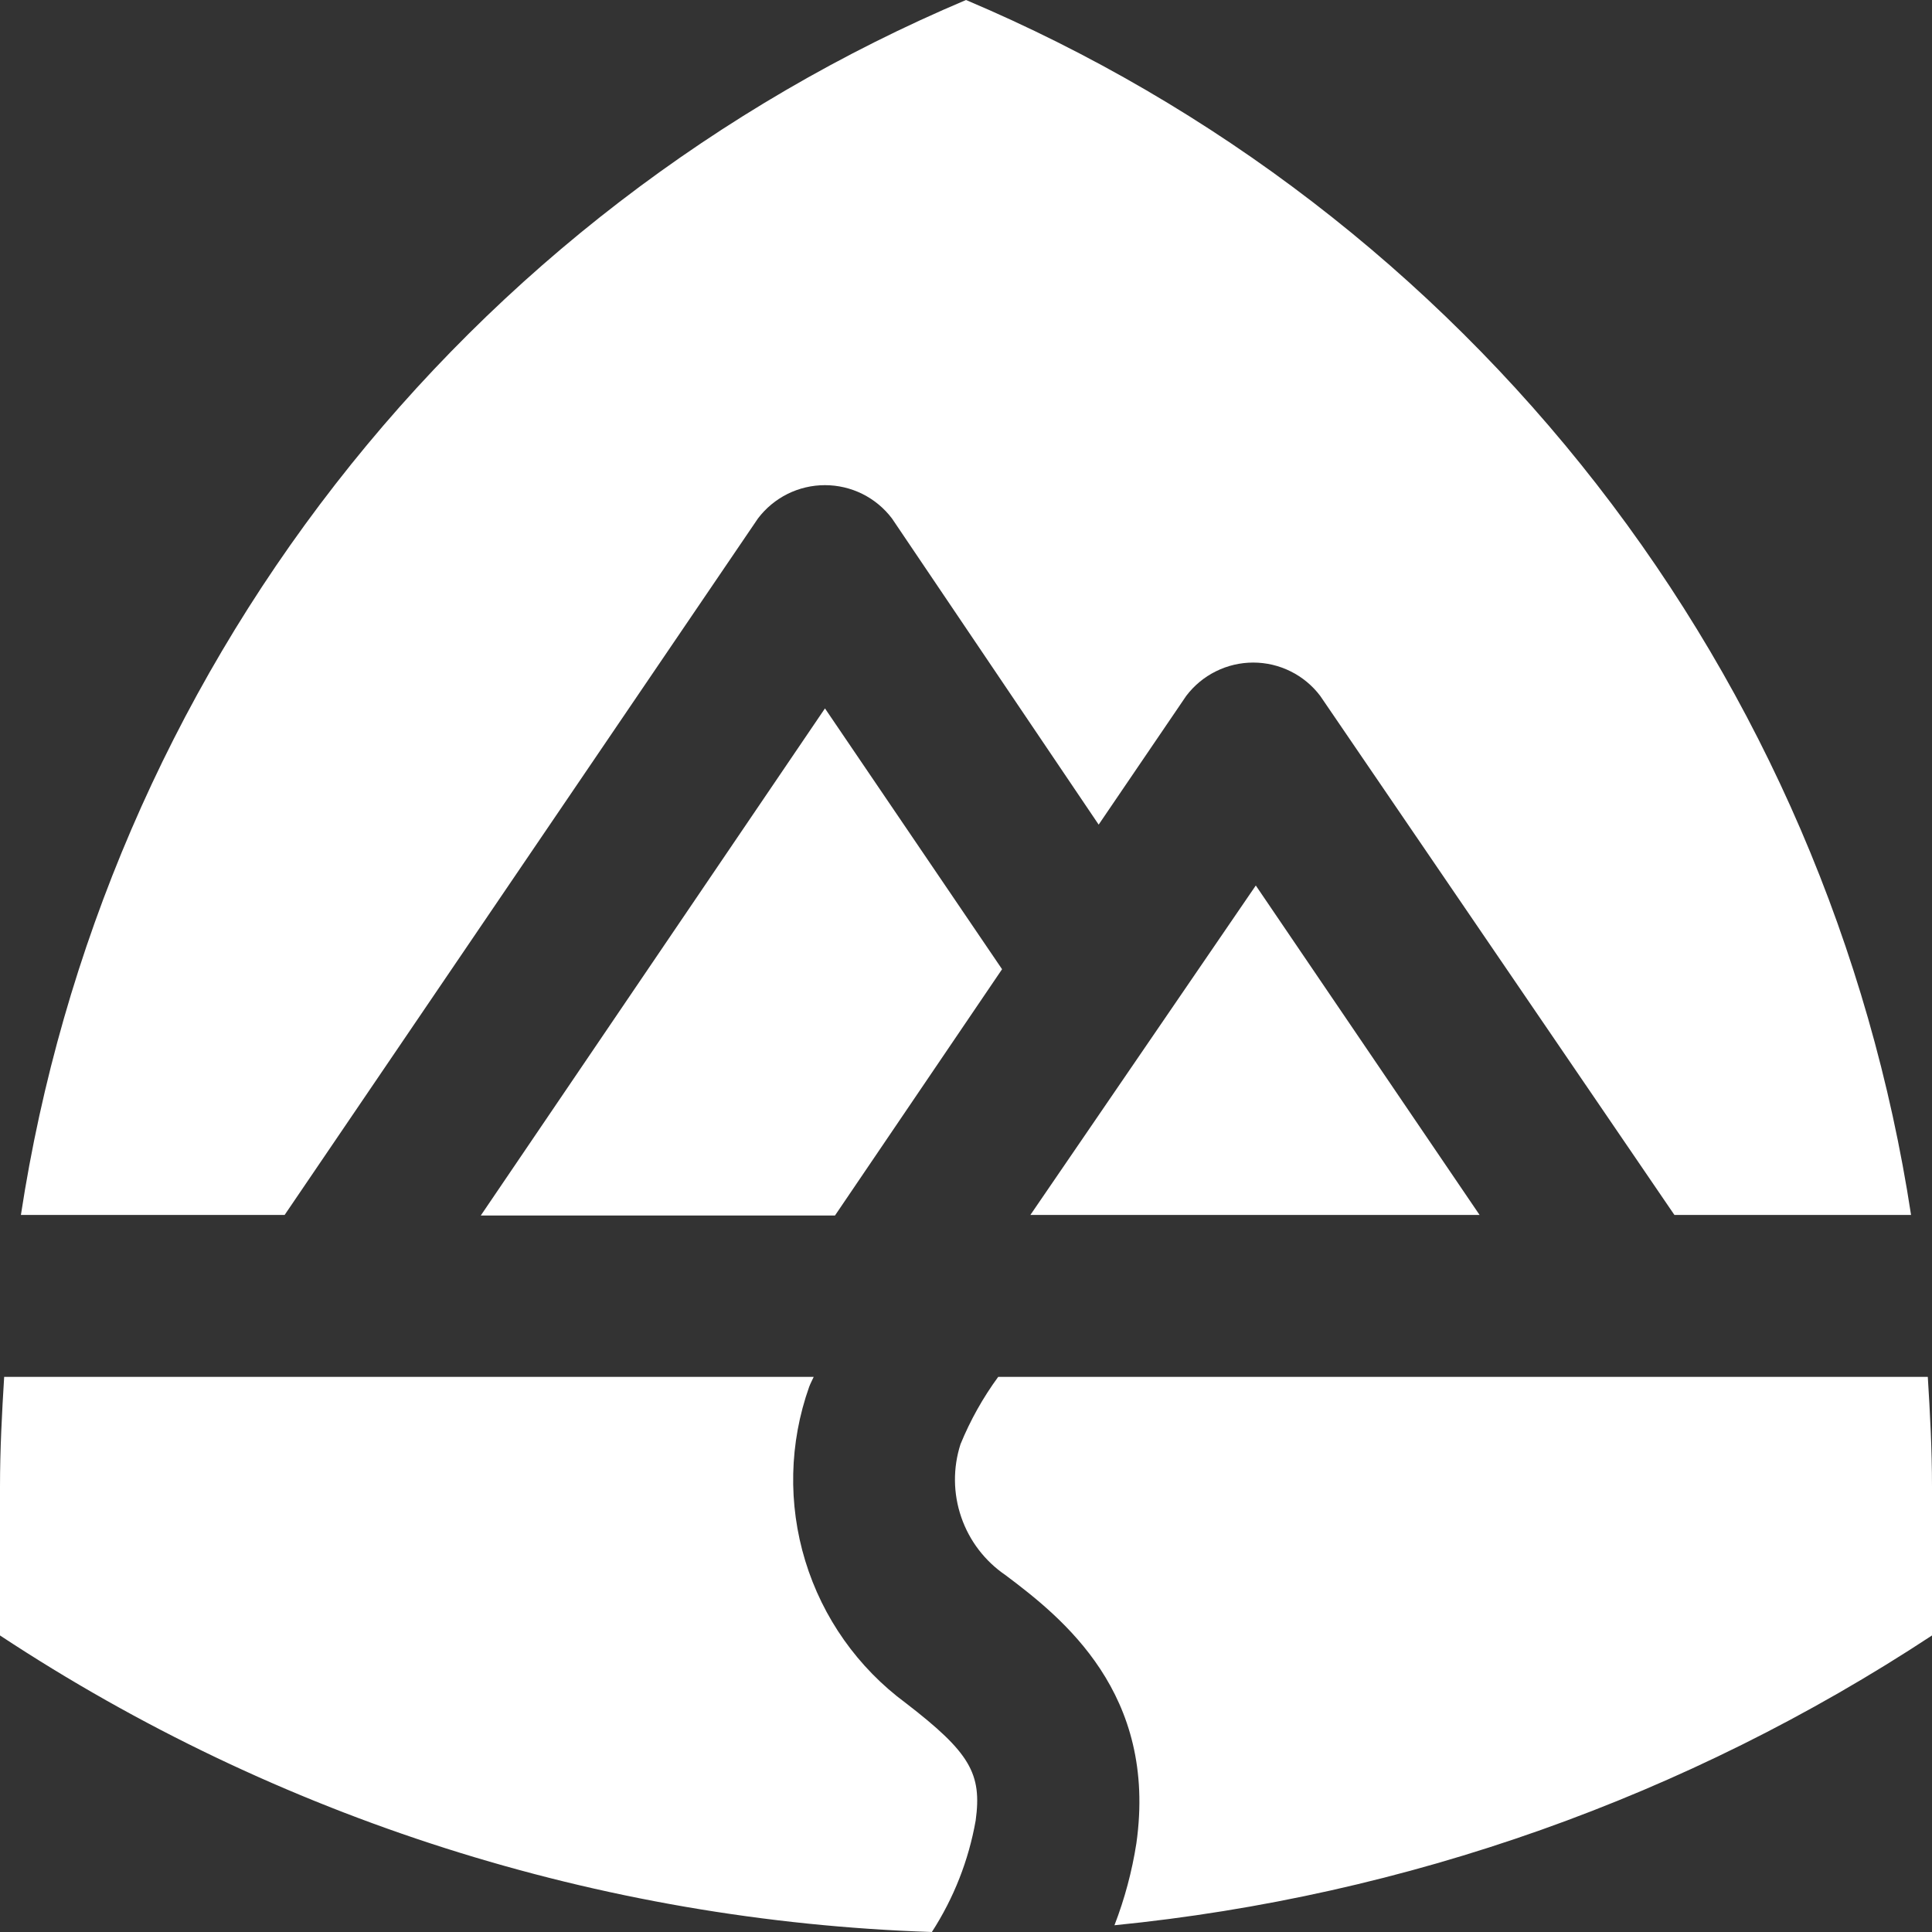
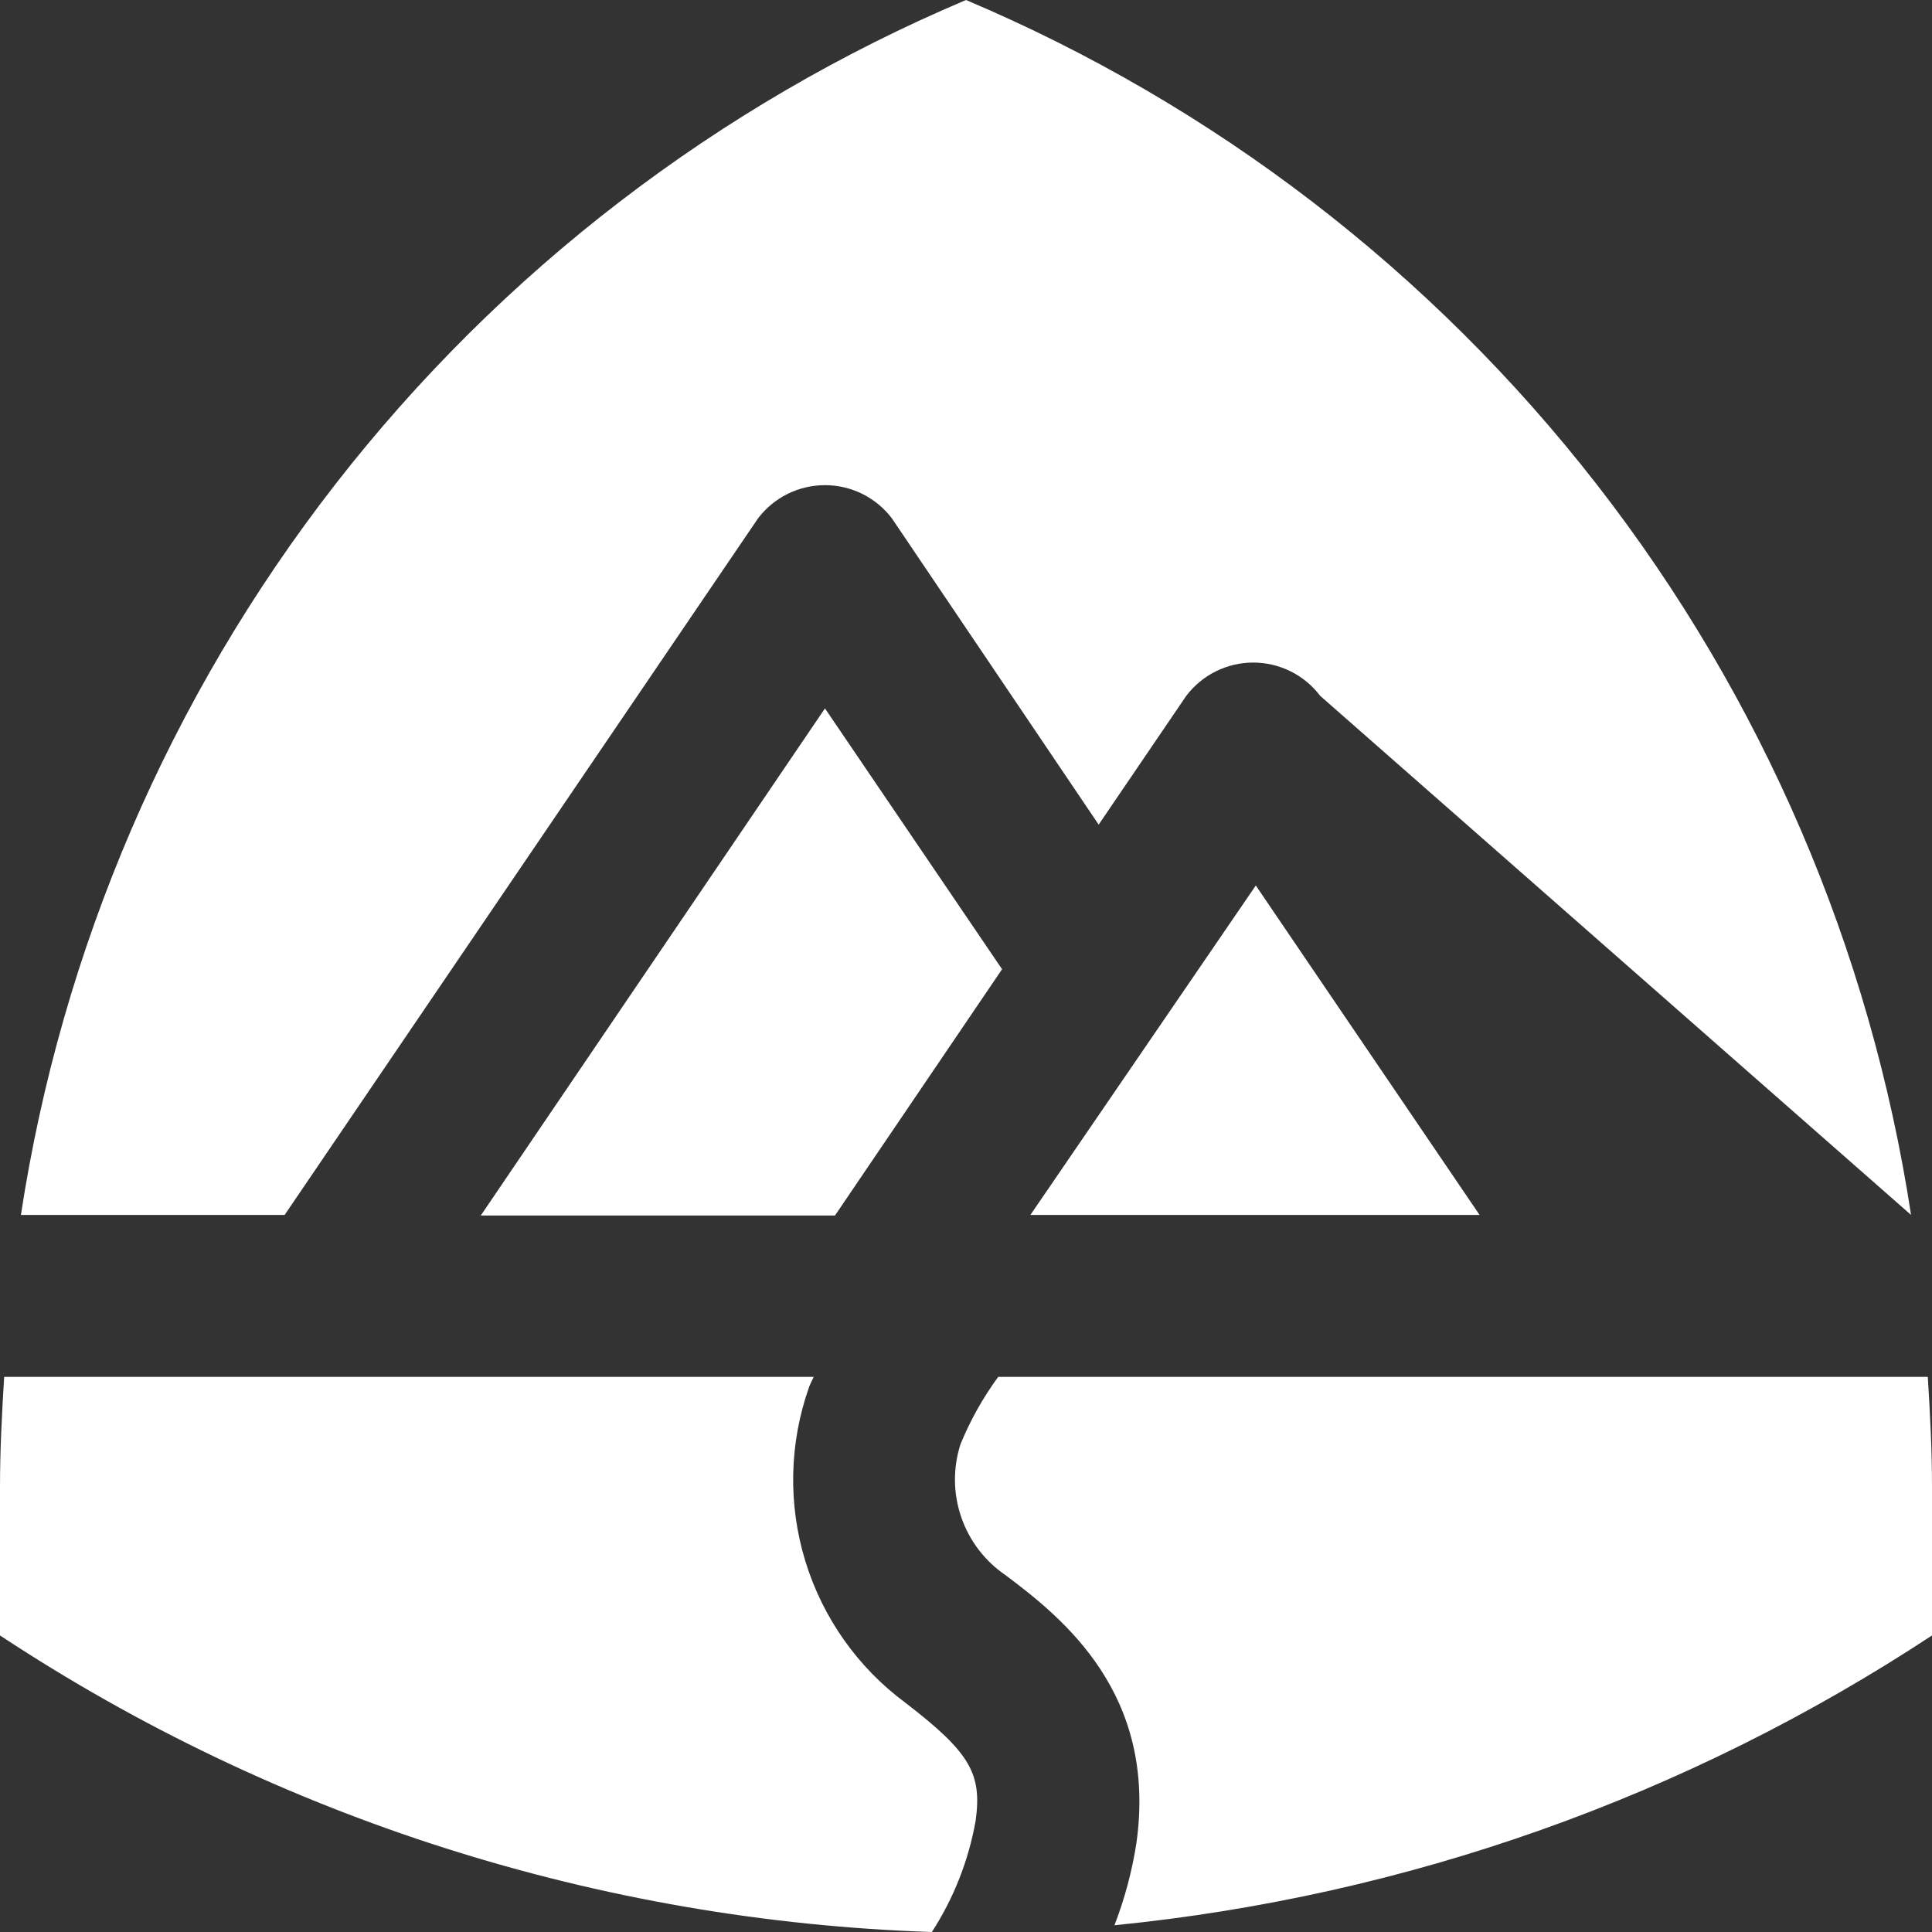
<svg xmlns="http://www.w3.org/2000/svg" width="51" height="51" viewBox="0 0 51 51" fill="none">
  <rect x="0" y="0" width="51" height="51" fill="#333333" stroke="none" />
-   <path fill-rule="evenodd" clip-rule="evenodd" d="M21.48 36.346C21.437 36.44 21.395 36.516 21.36 36.609C20.834 38.09 20.798 39.701 21.257 41.204C21.716 42.707 22.646 44.023 23.91 44.956C25.61 46.266 25.925 46.818 25.755 48.059C25.57 49.107 25.177 50.107 24.599 51C15.834 50.711 7.32 48.001 0 43.172V39.245C0 38.267 0.051 37.306 0.11 36.346H21.48ZM50.889 36.346C50.949 37.306 51 38.267 51 39.245V43.172C44.532 47.431 37.126 50.056 29.419 50.822C29.688 50.125 29.882 49.401 29.997 48.663C30.558 44.702 28.05 42.712 26.546 41.582C26 41.211 25.589 40.674 25.375 40.05C25.16 39.427 25.153 38.75 25.355 38.123C25.613 37.492 25.948 36.895 26.35 36.346H50.889ZM21.777 18.7L26.452 25.585L22.041 32.087H12.691L21.777 18.7ZM25.5 0C32.051 2.771 37.783 7.173 42.15 12.787C46.517 18.401 49.373 25.04 50.447 32.071H44.2L34.85 18.369C34.643 18.096 34.376 17.874 34.069 17.722C33.762 17.569 33.425 17.49 33.082 17.49C32.739 17.49 32.402 17.569 32.095 17.722C31.788 17.874 31.521 18.096 31.314 18.369L29.002 21.768L23.545 13.685C23.338 13.412 23.071 13.191 22.764 13.038C22.457 12.886 22.119 12.807 21.777 12.807C21.434 12.807 21.097 12.886 20.79 13.038C20.483 13.191 20.216 13.412 20.009 13.685L7.514 32.071H0.552C1.627 25.04 4.483 18.401 8.85 12.787C13.217 7.173 18.949 2.771 25.5 0ZM33.15 23.375L39.057 32.071H27.2L33.15 23.375Z" fill="white" />
+   <path fill-rule="evenodd" clip-rule="evenodd" d="M21.48 36.346C21.437 36.44 21.395 36.516 21.36 36.609C20.834 38.09 20.798 39.701 21.257 41.204C21.716 42.707 22.646 44.023 23.91 44.956C25.61 46.266 25.925 46.818 25.755 48.059C25.57 49.107 25.177 50.107 24.599 51C15.834 50.711 7.32 48.001 0 43.172V39.245C0 38.267 0.051 37.306 0.11 36.346H21.48ZM50.889 36.346C50.949 37.306 51 38.267 51 39.245V43.172C44.532 47.431 37.126 50.056 29.419 50.822C29.688 50.125 29.882 49.401 29.997 48.663C30.558 44.702 28.05 42.712 26.546 41.582C26 41.211 25.589 40.674 25.375 40.05C25.16 39.427 25.153 38.75 25.355 38.123C25.613 37.492 25.948 36.895 26.35 36.346H50.889ZM21.777 18.7L26.452 25.585L22.041 32.087H12.691L21.777 18.7ZM25.5 0C32.051 2.771 37.783 7.173 42.15 12.787C46.517 18.401 49.373 25.04 50.447 32.071L34.85 18.369C34.643 18.096 34.376 17.874 34.069 17.722C33.762 17.569 33.425 17.49 33.082 17.49C32.739 17.49 32.402 17.569 32.095 17.722C31.788 17.874 31.521 18.096 31.314 18.369L29.002 21.768L23.545 13.685C23.338 13.412 23.071 13.191 22.764 13.038C22.457 12.886 22.119 12.807 21.777 12.807C21.434 12.807 21.097 12.886 20.79 13.038C20.483 13.191 20.216 13.412 20.009 13.685L7.514 32.071H0.552C1.627 25.04 4.483 18.401 8.85 12.787C13.217 7.173 18.949 2.771 25.5 0ZM33.15 23.375L39.057 32.071H27.2L33.15 23.375Z" fill="white" />
</svg>